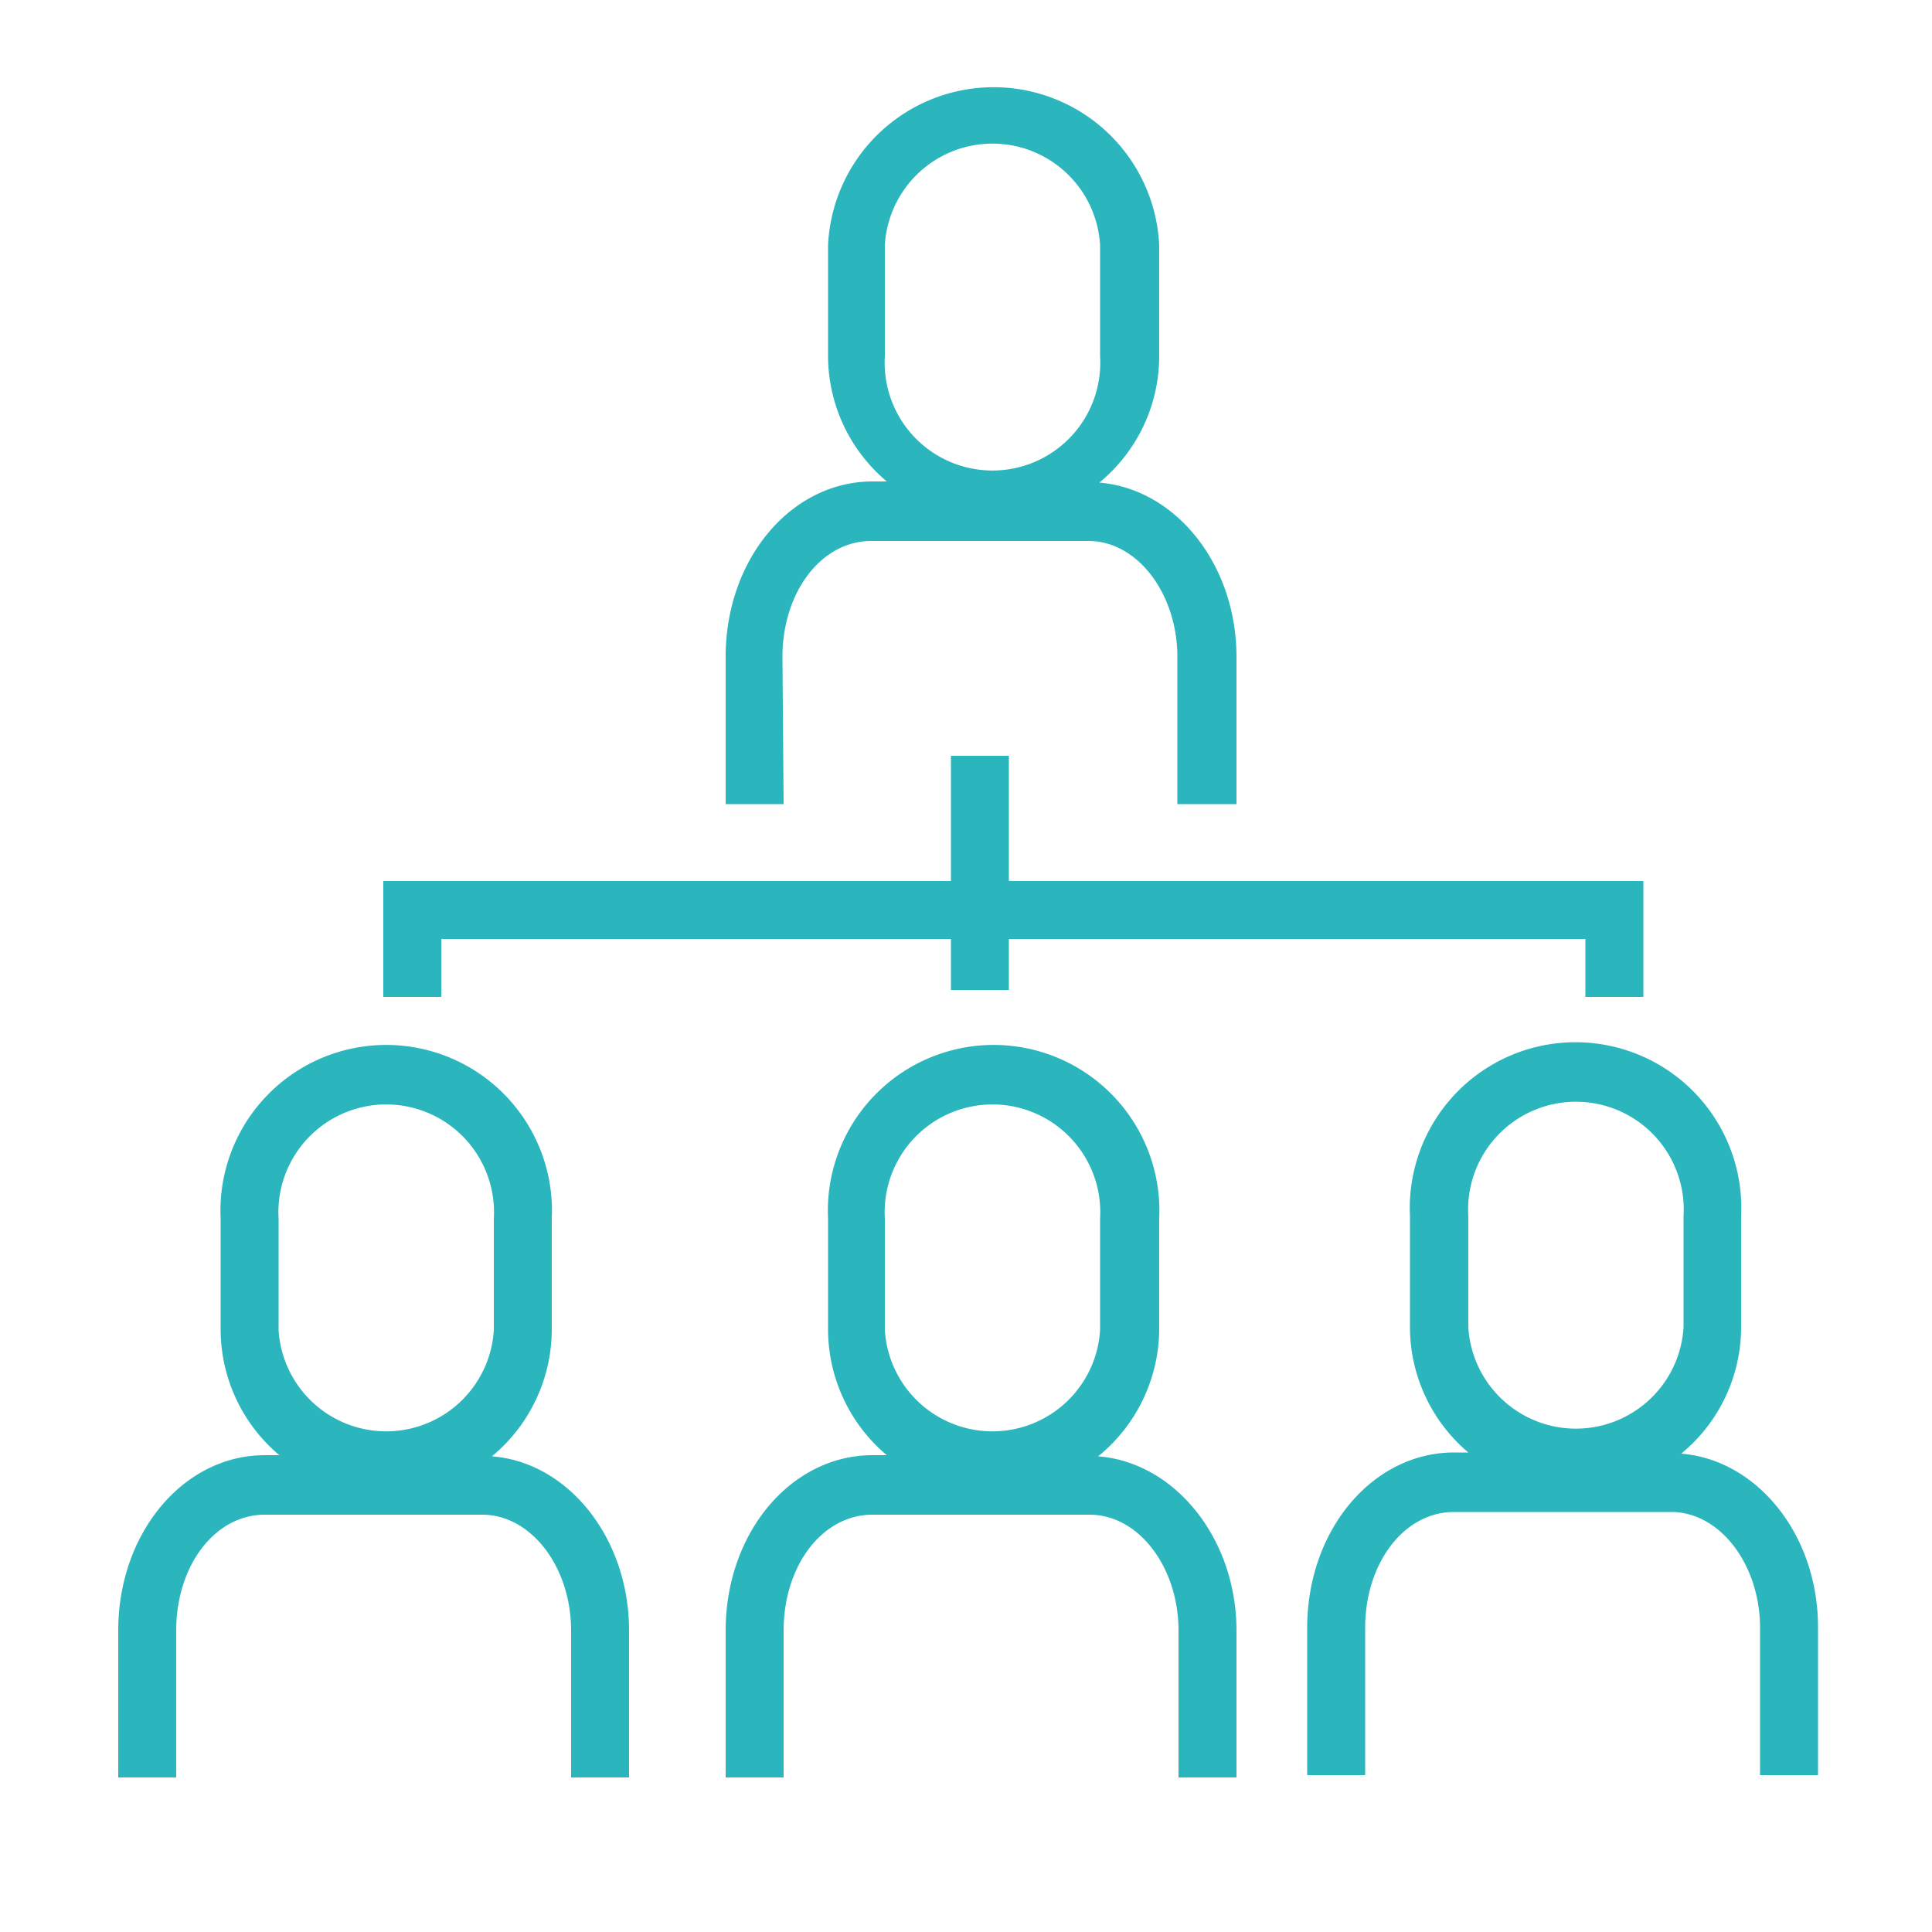
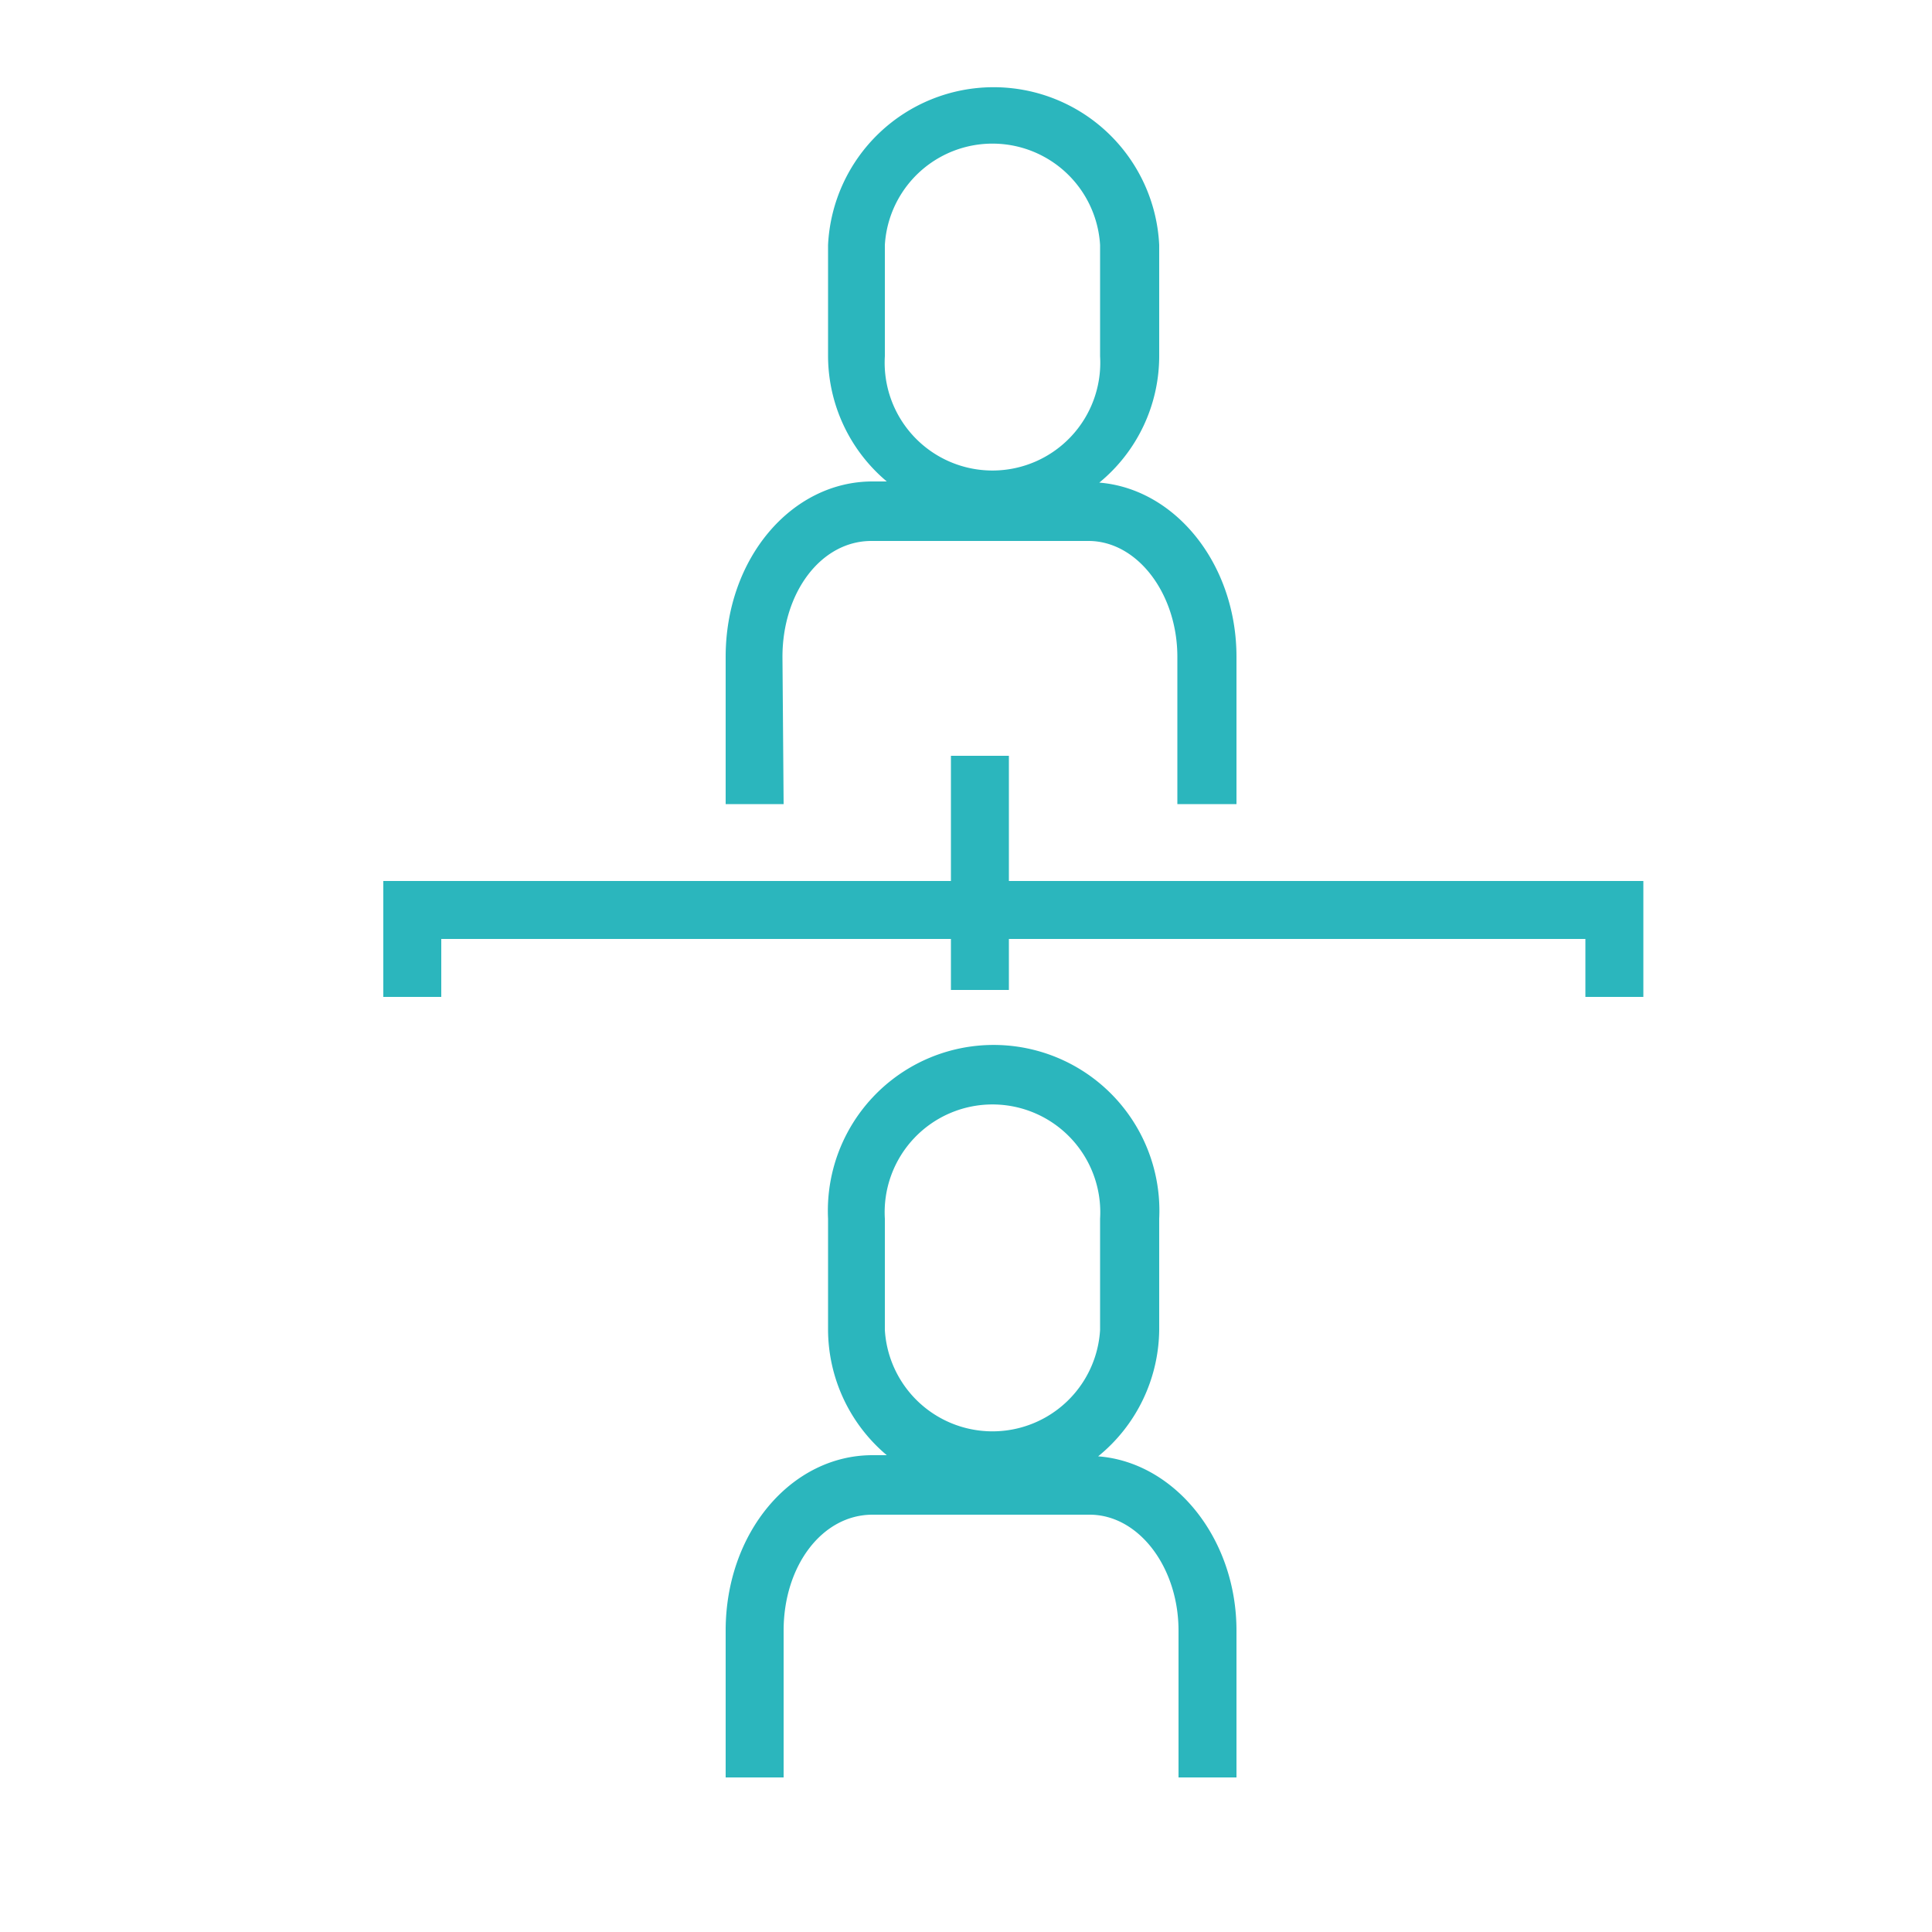
<svg xmlns="http://www.w3.org/2000/svg" viewBox="0 0 50 50">
  <g fill="#2bb6bd">
    <path d="m20.25 17c0-1.67 1-3 2.3-3h5.62c1.27 0 2.3 1.37 2.3 3v3.81h1.53v-3.81c0-2.4-1.58-4.35-3.55-4.51a4.24 4.24 0 0 0 1.55-3.27v-2.88a4.29 4.29 0 0 0 -8.57 0v2.88a4.25 4.25 0 0 0 1.52 3.24h-.37c-2.1 0-3.8 2-3.8 4.54v3.81h1.5zm2.65-10.66a2.79 2.79 0 0 1 5.57 0v2.88a2.79 2.79 0 1 1 -5.57 0z" />
-     <path d="m12.73 37.69a4.27 4.27 0 0 0 1.55-3.27v-2.88a4.29 4.29 0 1 0 -8.57 0v2.88a4.26 4.26 0 0 0 1.52 3.24h-.38c-2.09 0-3.79 2-3.79 4.54v3.8h1.5v-3.8c0-1.68 1-3 2.29-3h5.63c1.27 0 2.3 1.36 2.3 3v3.8h1.5v-3.8c0-2.4-1.58-4.36-3.55-4.51zm-5.52-6.15a2.79 2.79 0 1 1 5.57 0v2.88a2.79 2.79 0 0 1 -5.57 0z" />
    <path d="m28.42 37.69a4.27 4.27 0 0 0 1.58-3.27v-2.88a4.29 4.29 0 1 0 -8.57 0v2.88a4.26 4.26 0 0 0 1.52 3.24h-.37c-2.1 0-3.8 2-3.8 4.54v3.8h1.5v-3.8c0-1.68 1-3 2.3-3h5.62c1.27 0 2.3 1.36 2.3 3v3.8h1.5v-3.8c0-2.4-1.61-4.36-3.58-4.51zm-5.52-6.15a2.79 2.79 0 1 1 5.57 0v2.88a2.79 2.79 0 0 1 -5.57 0z" />
-     <path d="m43.51 37.62a4.24 4.24 0 0 0 1.55-3.27v-2.88a4.29 4.29 0 1 0 -8.57 0v2.88a4.25 4.25 0 0 0 1.51 3.24h-.37c-2.1 0-3.8 2-3.8 4.54v3.81h1.5v-3.81c0-1.67 1-3 2.3-3h5.62c1.27 0 2.3 1.37 2.3 3v3.81h1.5v-3.81c.01-2.4-1.57-4.35-3.54-4.51zm-5.51-6.15a2.79 2.79 0 1 1 5.57 0v2.88a2.79 2.79 0 0 1 -5.57 0z" />
    <path d="m11.42 24.3h13.19v1.32h1.5v-1.32h14.92v1.5h1.5v-3h-16.42v-3.24h-1.5v3.24h-14.69v3h1.5z" />
  </g>
</svg>